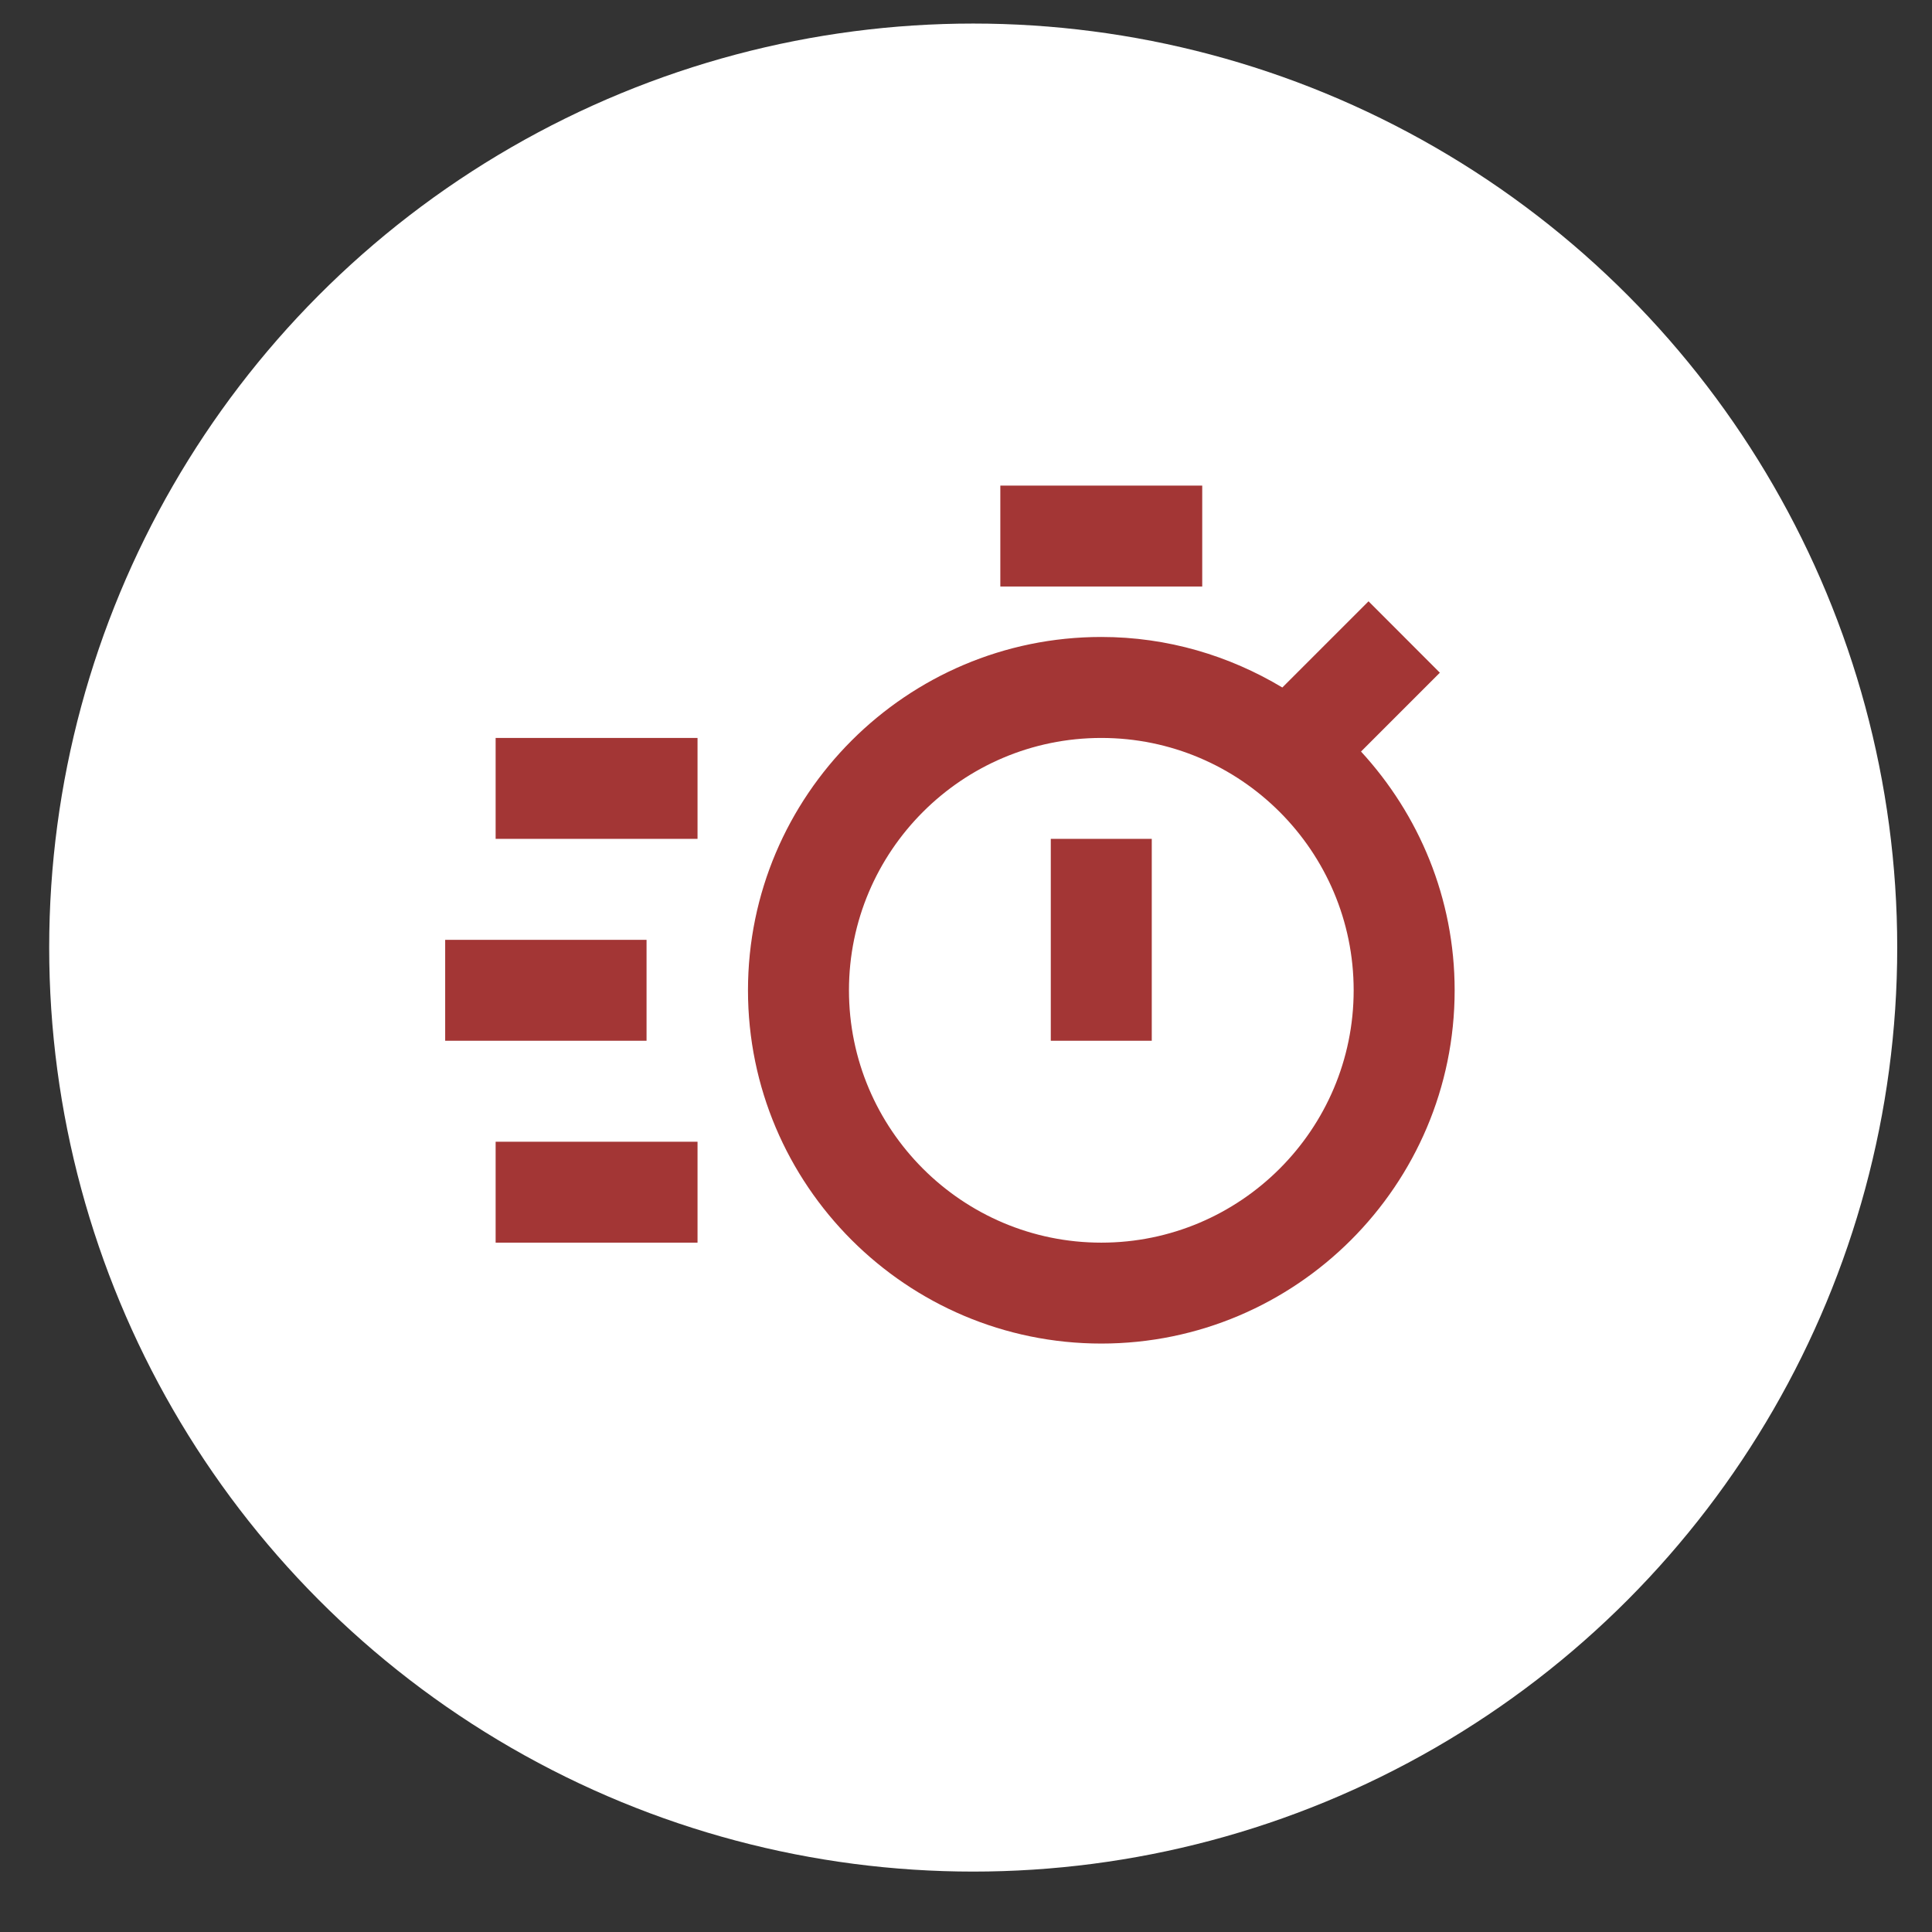
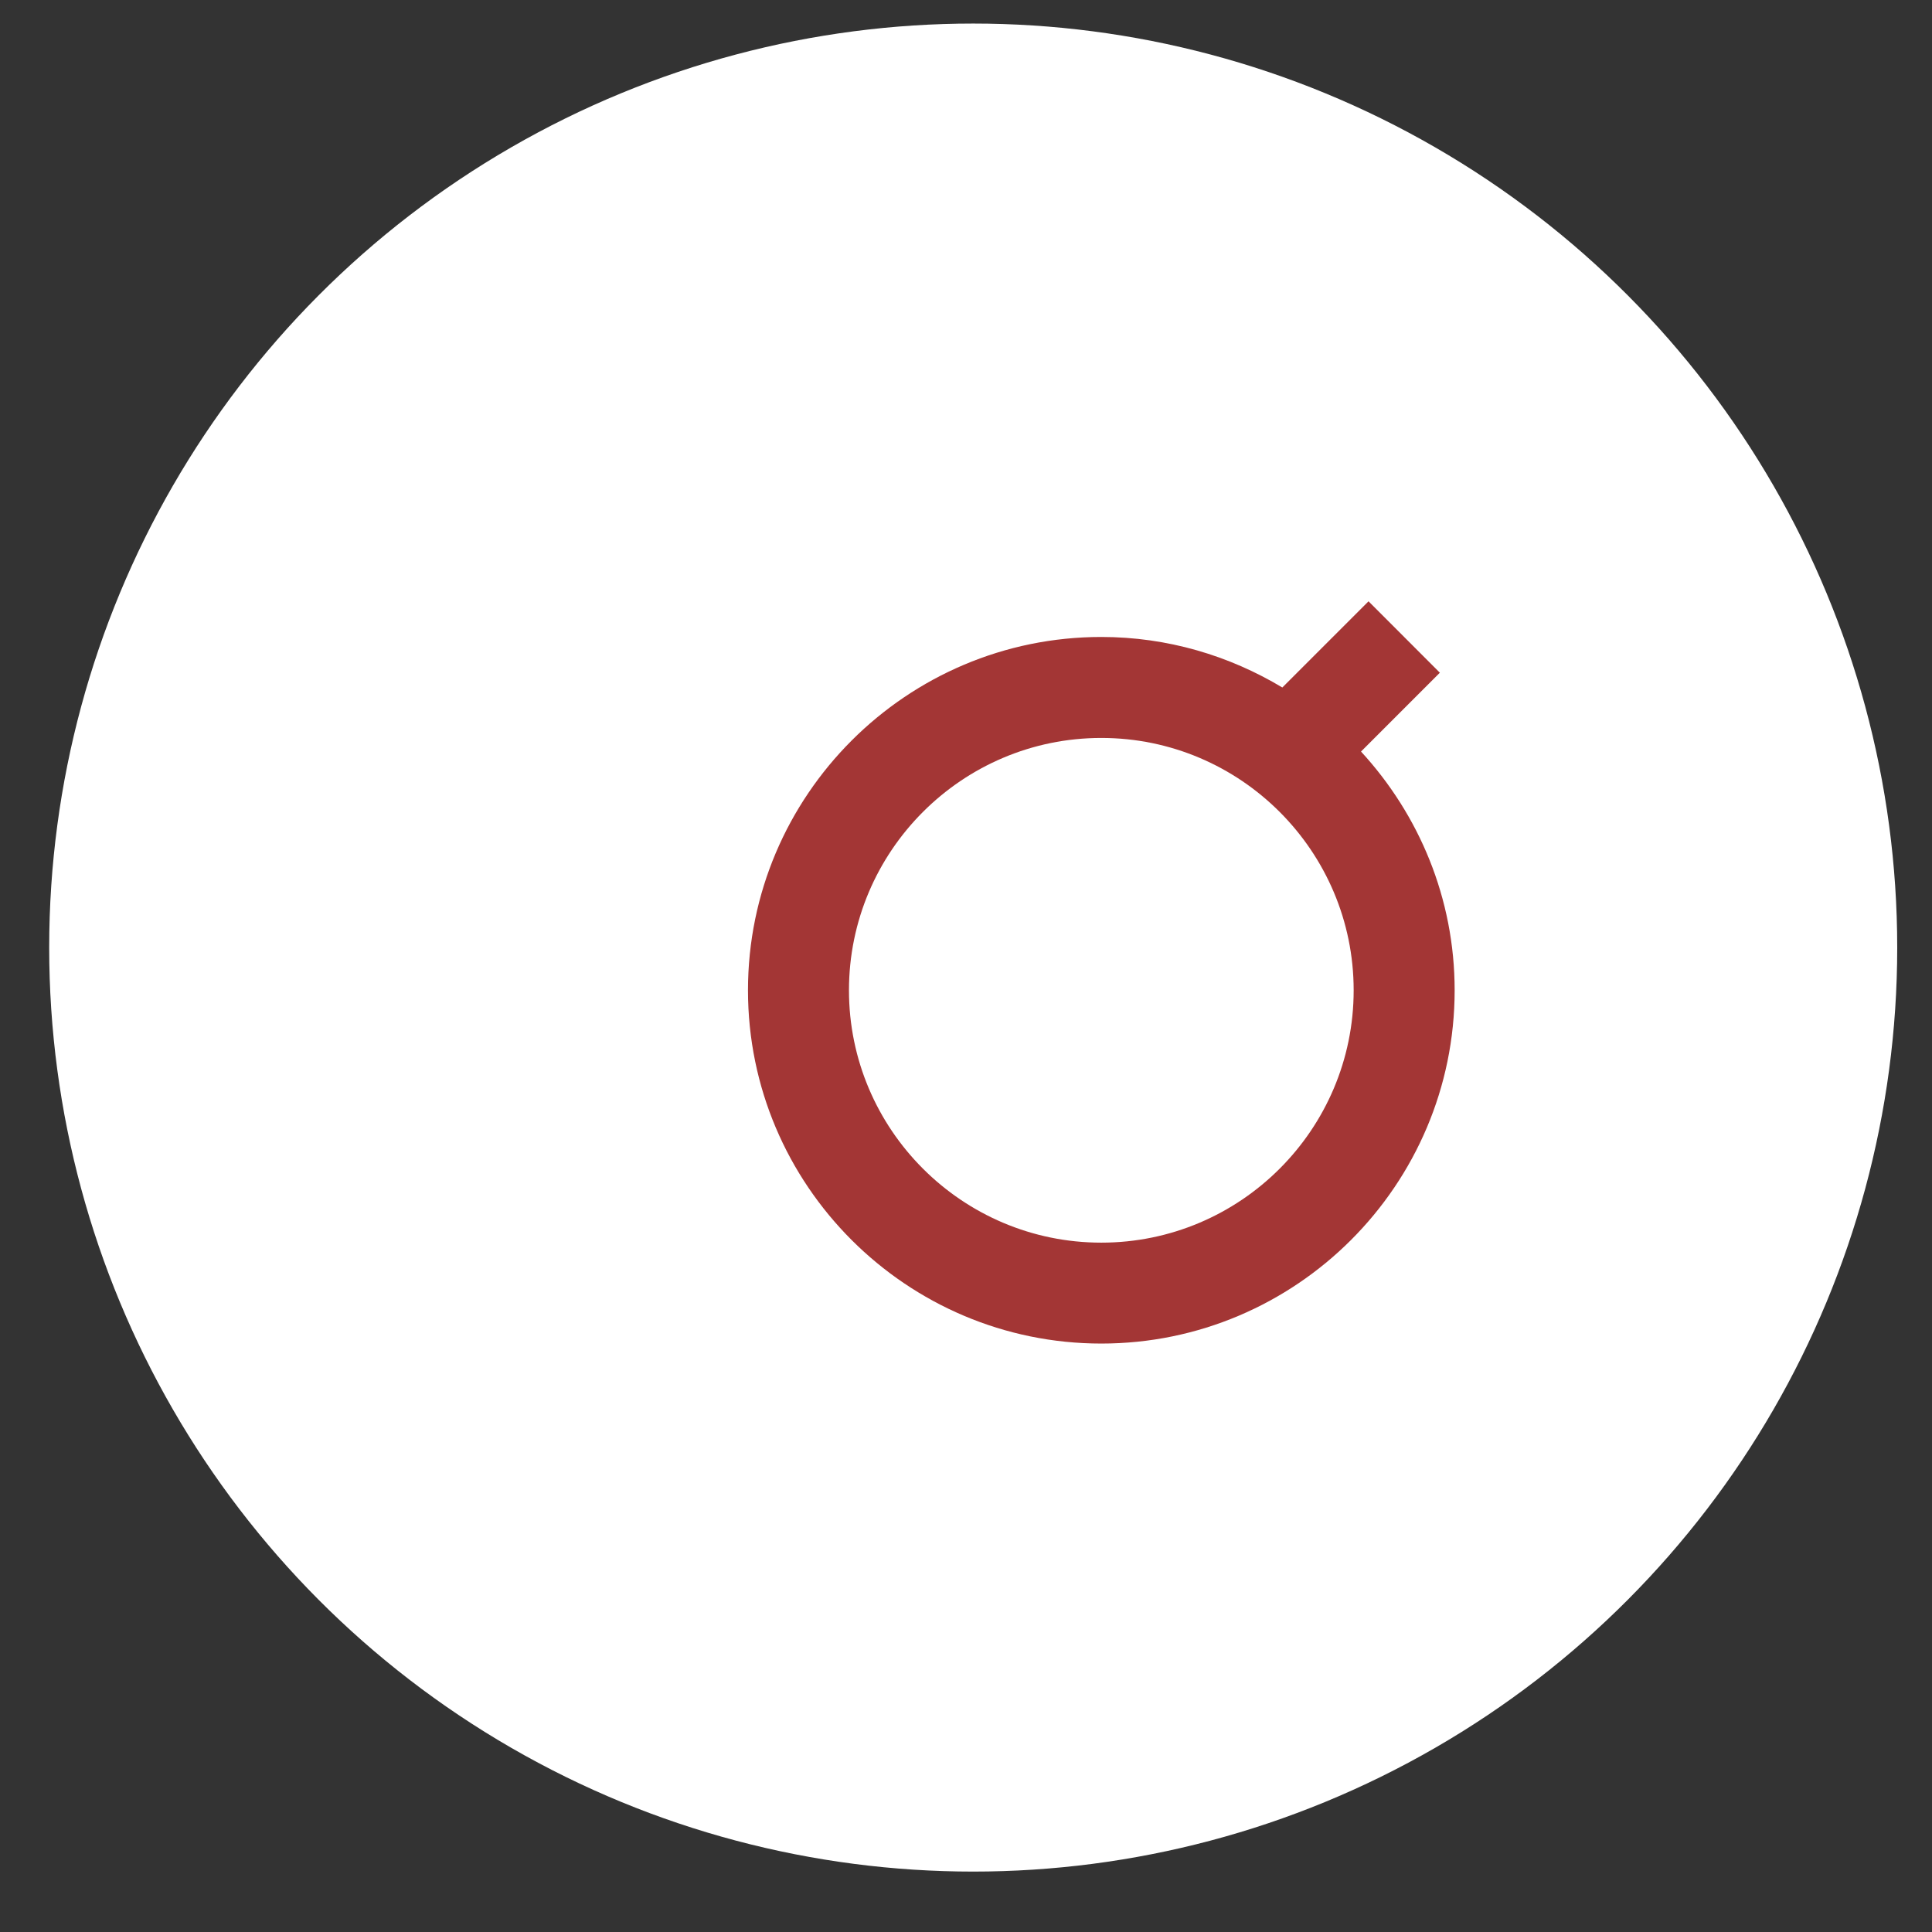
<svg xmlns="http://www.w3.org/2000/svg" width="26" height="26" viewBox="0 0 26 26" fill="none">
  <rect x="0" y="0" width="26" height="26" fill="#333333" stroke="none" />
  <circle cx="13.097" cy="12.752" r="12.435" fill="white" />
  <path d="M18.316 10.114L19.377 9.053L18.417 8.092L17.257 9.252C16.544 8.824 15.712 8.572 14.821 8.572C12.2 8.572 10.066 10.705 10.066 13.327C10.066 15.949 12.2 18.081 14.821 18.081C17.442 18.081 19.576 15.949 19.576 13.327C19.576 12.087 19.095 10.961 18.316 10.114ZM14.821 16.723C12.948 16.723 11.425 15.2 11.425 13.327C11.425 11.454 12.948 9.931 14.821 9.931C16.694 9.931 18.217 11.454 18.217 13.327C18.217 15.2 16.694 16.723 14.821 16.723Z" fill="#A33635" />
-   <path d="M14.141 11.289H15.5V14.006H14.141V11.289ZM13.462 6.535H16.179V7.893H13.462V6.535ZM6.67 9.931H9.387V11.289H6.67V9.931ZM6.67 15.365H9.387V16.723H6.67V15.365ZM5.991 12.648H8.701V14.006H5.991V12.648Z" fill="#A33635" />
</svg>